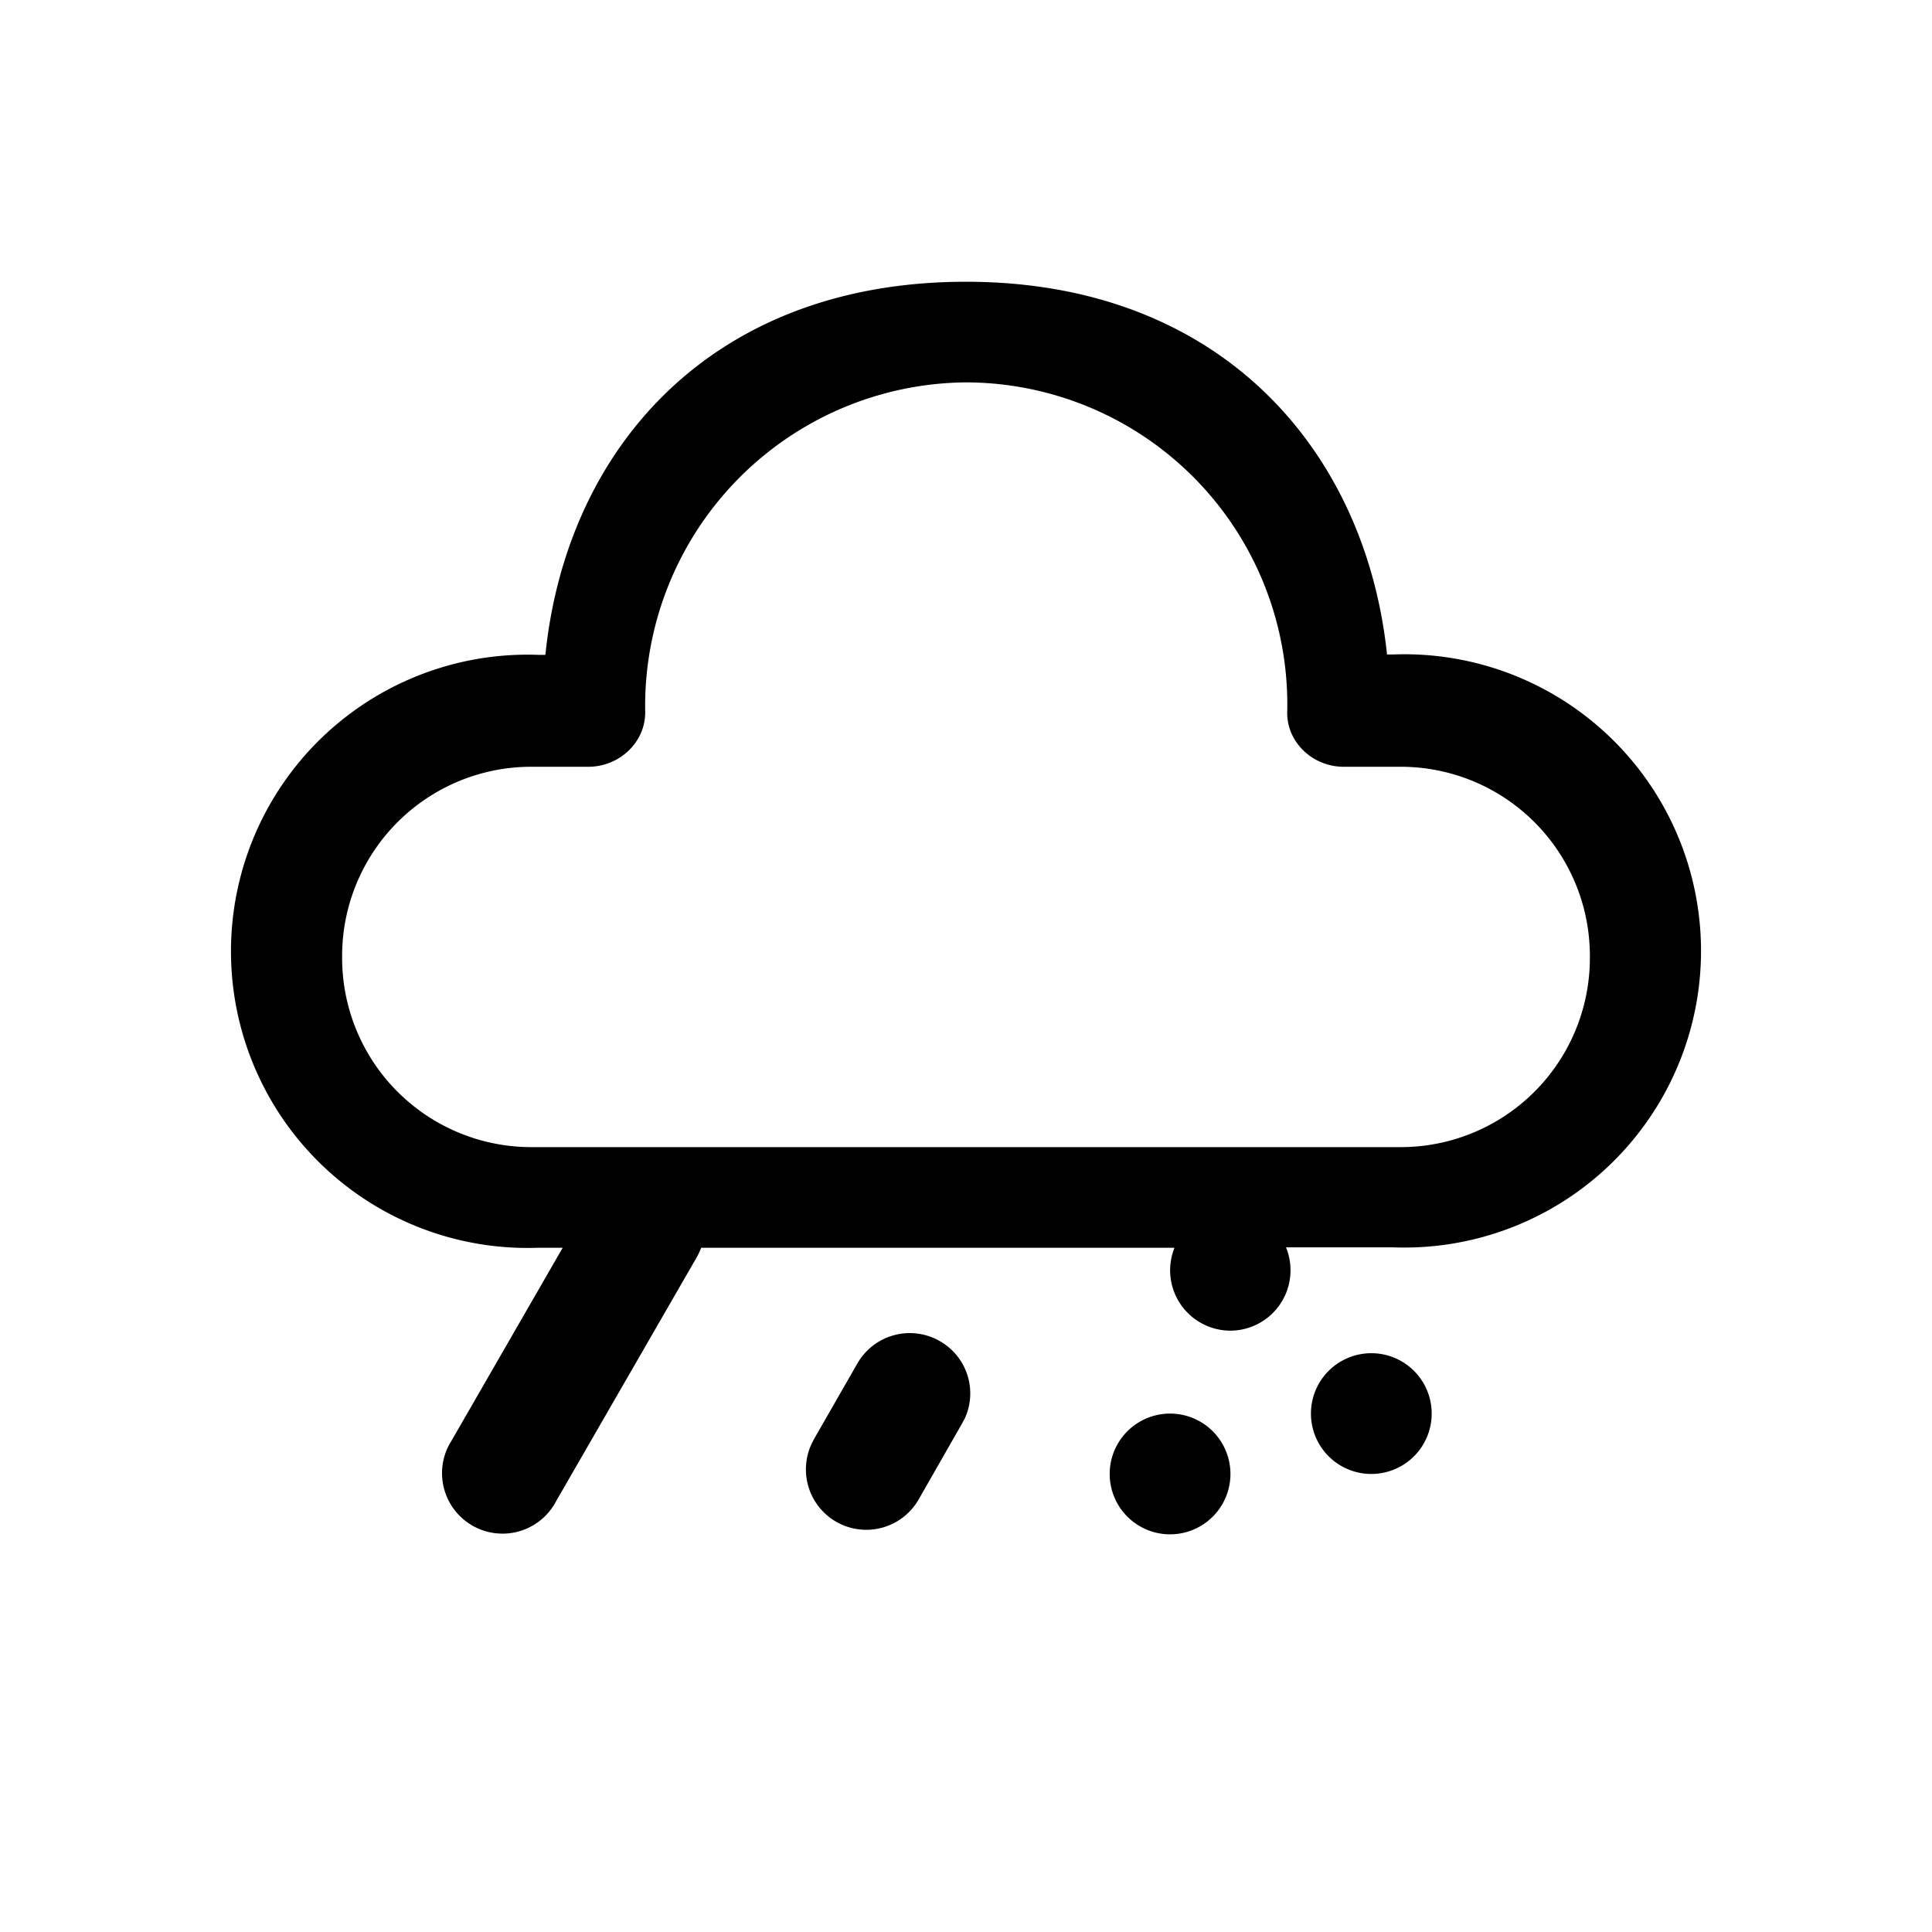
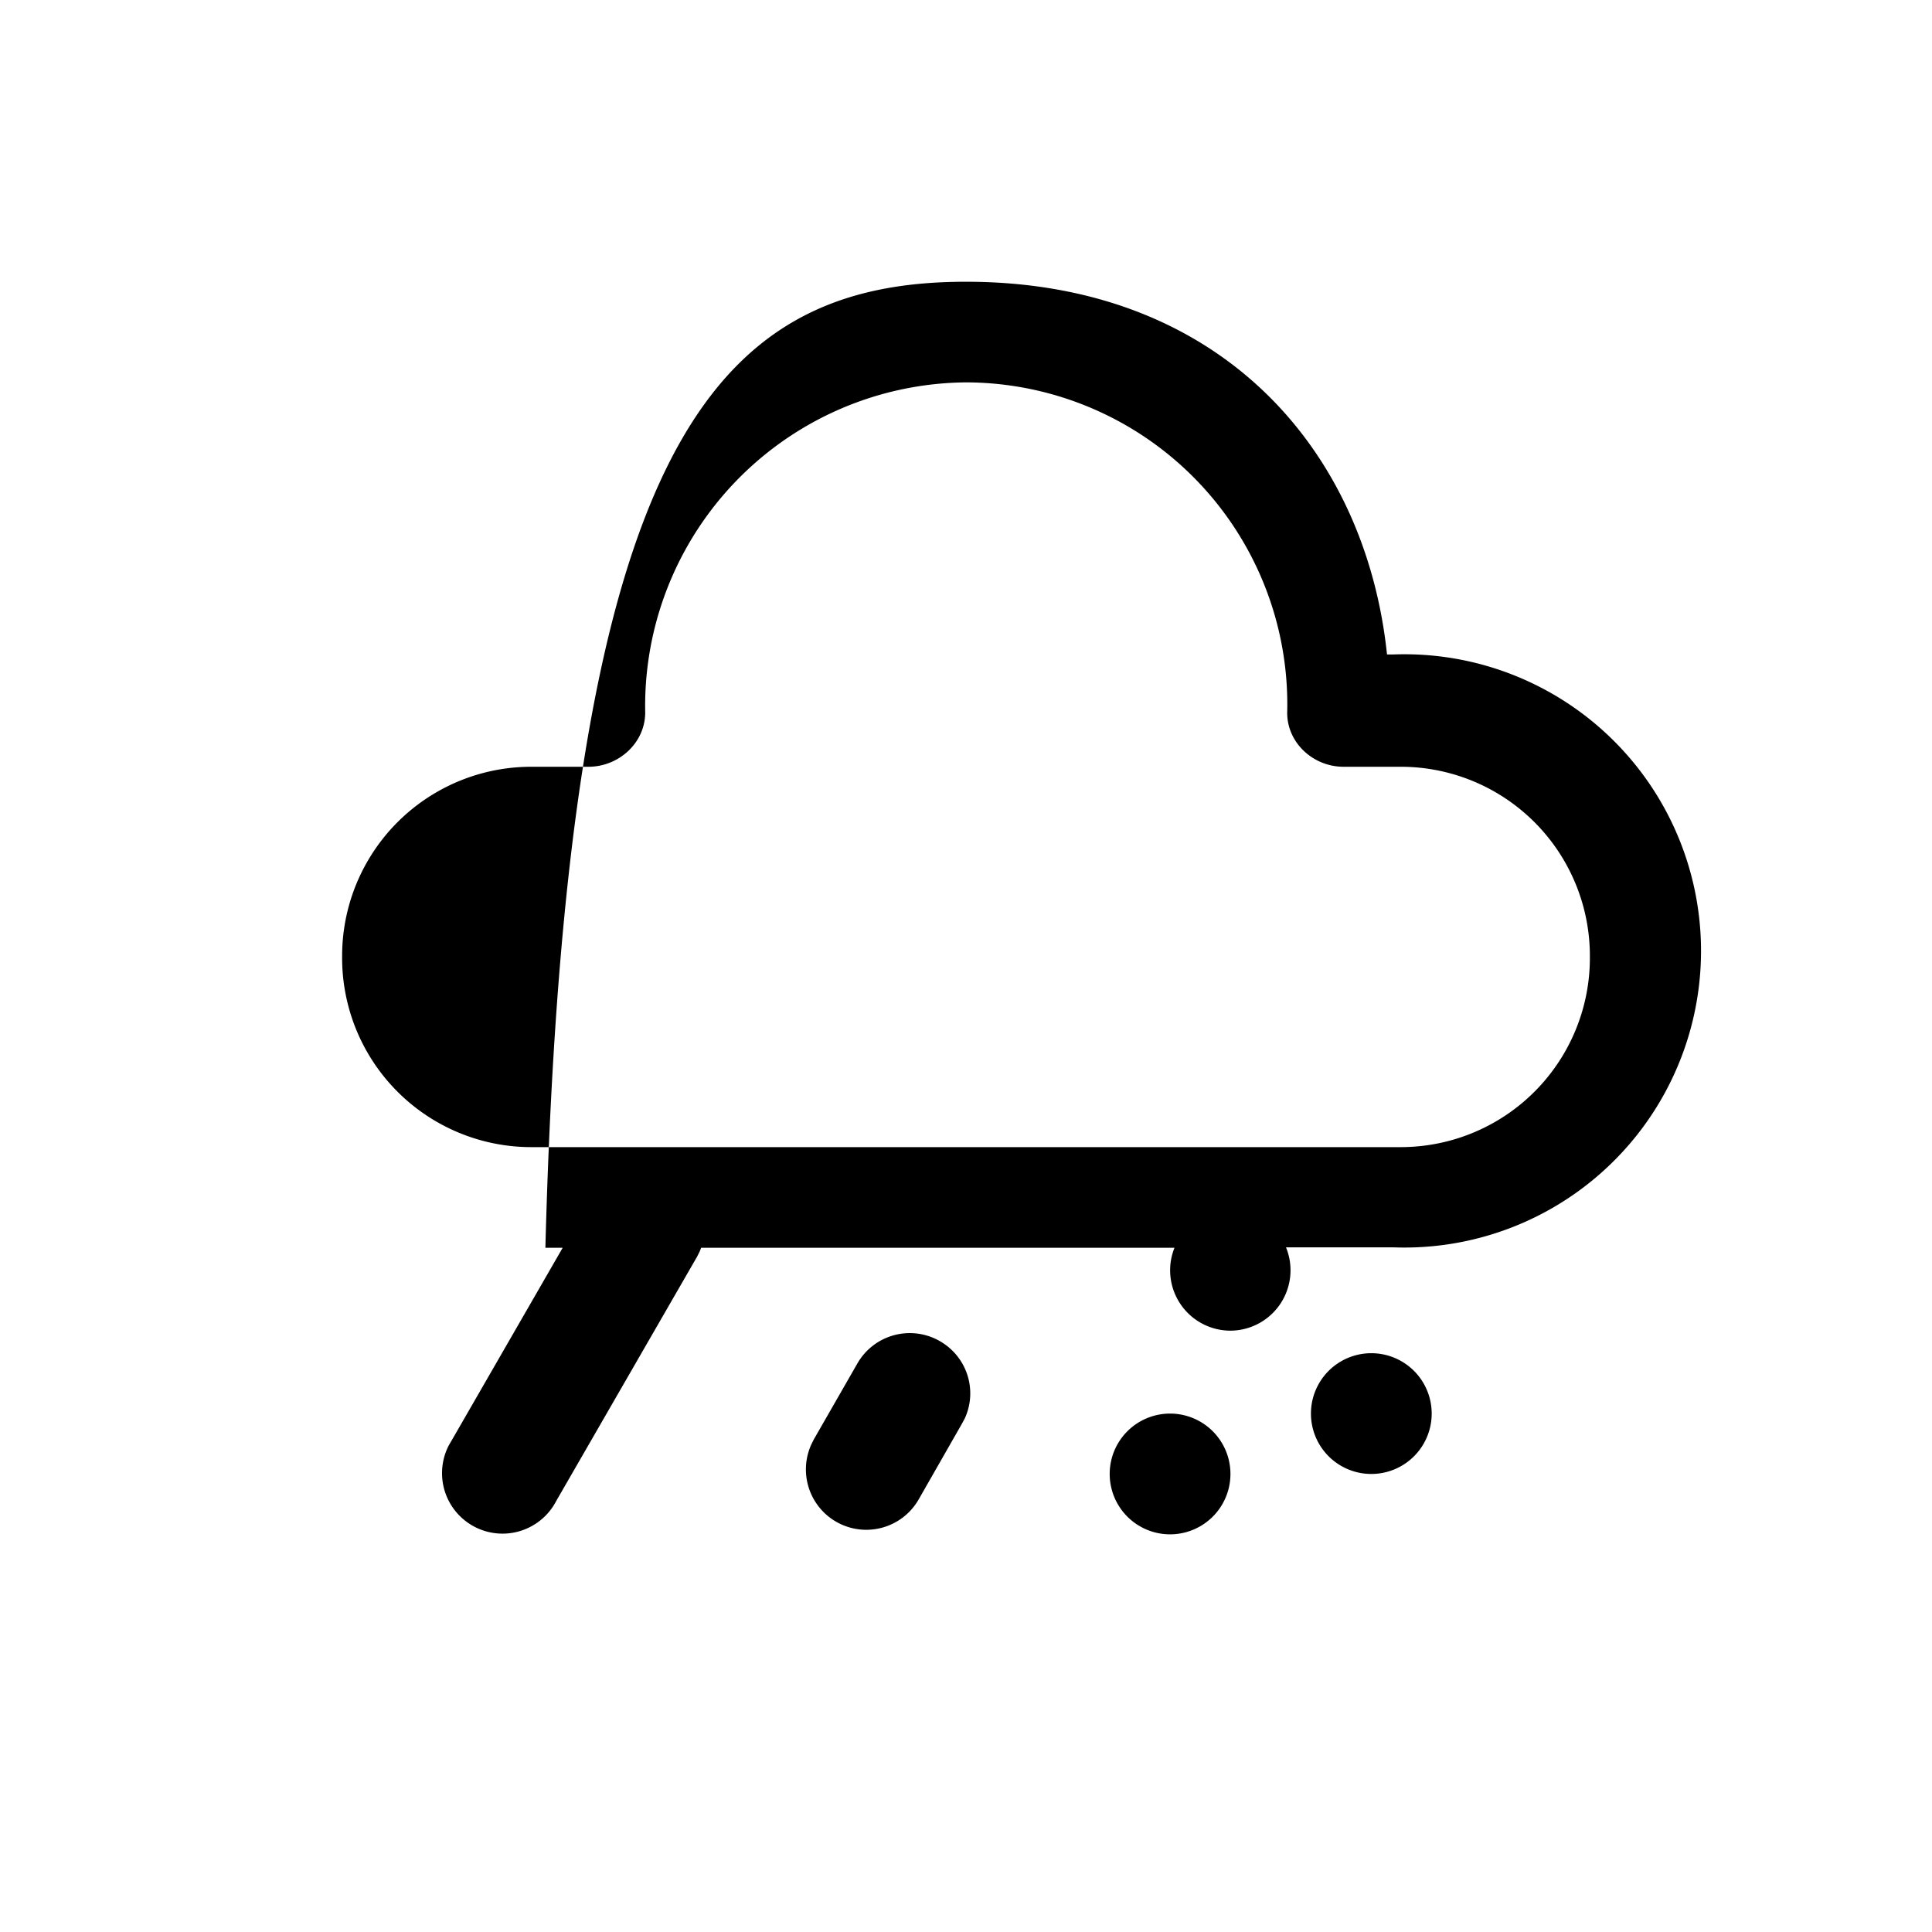
<svg xmlns="http://www.w3.org/2000/svg" width="48" height="48" viewBox="0 0 48 48">
-   <path d="M29.07 35.12a1.5 1.5 0 1 1 0 3 1.5 1.5 0 0 1 0-3ZM24 7c6.34 0 9.93 4.2 10.46 9.26h.16a7.37 7.37 0 1 1 0 14.73h-2.67a1.5 1.5 0 0 1-1.38 2.07A1.5 1.5 0 0 1 29.18 31H17.42l-.04.1-.06.12-3.5 6.07a1.5 1.5 0 0 1-2.67-1.38l.07-.12 2.76-4.79h-.6a7.37 7.37 0 1 1 0-14.73h.17C14.07 11.16 17.66 7 24 7Zm-.65 26.32c.68.39.94 1.22.62 1.92l-.07.13-1.08 1.89a1.5 1.5 0 0 1-2.66-1.38l.06-.12 1.09-1.9a1.5 1.5 0 0 1 2.04-.54Zm10.72.3a1.5 1.5 0 1 1 0 3 1.5 1.5 0 0 1 0-3ZM24 9.5a8.04 8.04 0 0 0-7.97 8.2c0 .76-.66 1.35-1.41 1.35H13.2a4.7 4.7 0 0 0-4.7 4.72 4.7 4.7 0 0 0 4.7 4.73h21.6a4.7 4.7 0 0 0 4.7-4.73 4.7 4.7 0 0 0-4.7-4.72h-1.42c-.75 0-1.4-.59-1.4-1.34A8 8 0 0 0 24 9.5Z" />
+   <path d="M29.07 35.12a1.5 1.5 0 1 1 0 3 1.5 1.5 0 0 1 0-3ZM24 7c6.34 0 9.93 4.2 10.46 9.26h.16a7.37 7.37 0 1 1 0 14.73h-2.67a1.5 1.5 0 0 1-1.38 2.07A1.5 1.5 0 0 1 29.18 31H17.42l-.04.1-.06.12-3.5 6.07a1.5 1.5 0 0 1-2.67-1.38l.07-.12 2.76-4.79h-.6h.17C14.07 11.16 17.66 7 24 7Zm-.65 26.32c.68.39.94 1.22.62 1.92l-.07.13-1.08 1.89a1.5 1.5 0 0 1-2.66-1.38l.06-.12 1.09-1.9a1.5 1.5 0 0 1 2.04-.54Zm10.72.3a1.5 1.5 0 1 1 0 3 1.5 1.5 0 0 1 0-3ZM24 9.5a8.04 8.04 0 0 0-7.97 8.2c0 .76-.66 1.35-1.41 1.35H13.2a4.7 4.7 0 0 0-4.7 4.72 4.7 4.7 0 0 0 4.7 4.73h21.6a4.7 4.7 0 0 0 4.7-4.73 4.7 4.7 0 0 0-4.7-4.72h-1.42c-.75 0-1.4-.59-1.4-1.34A8 8 0 0 0 24 9.5Z" />
</svg>